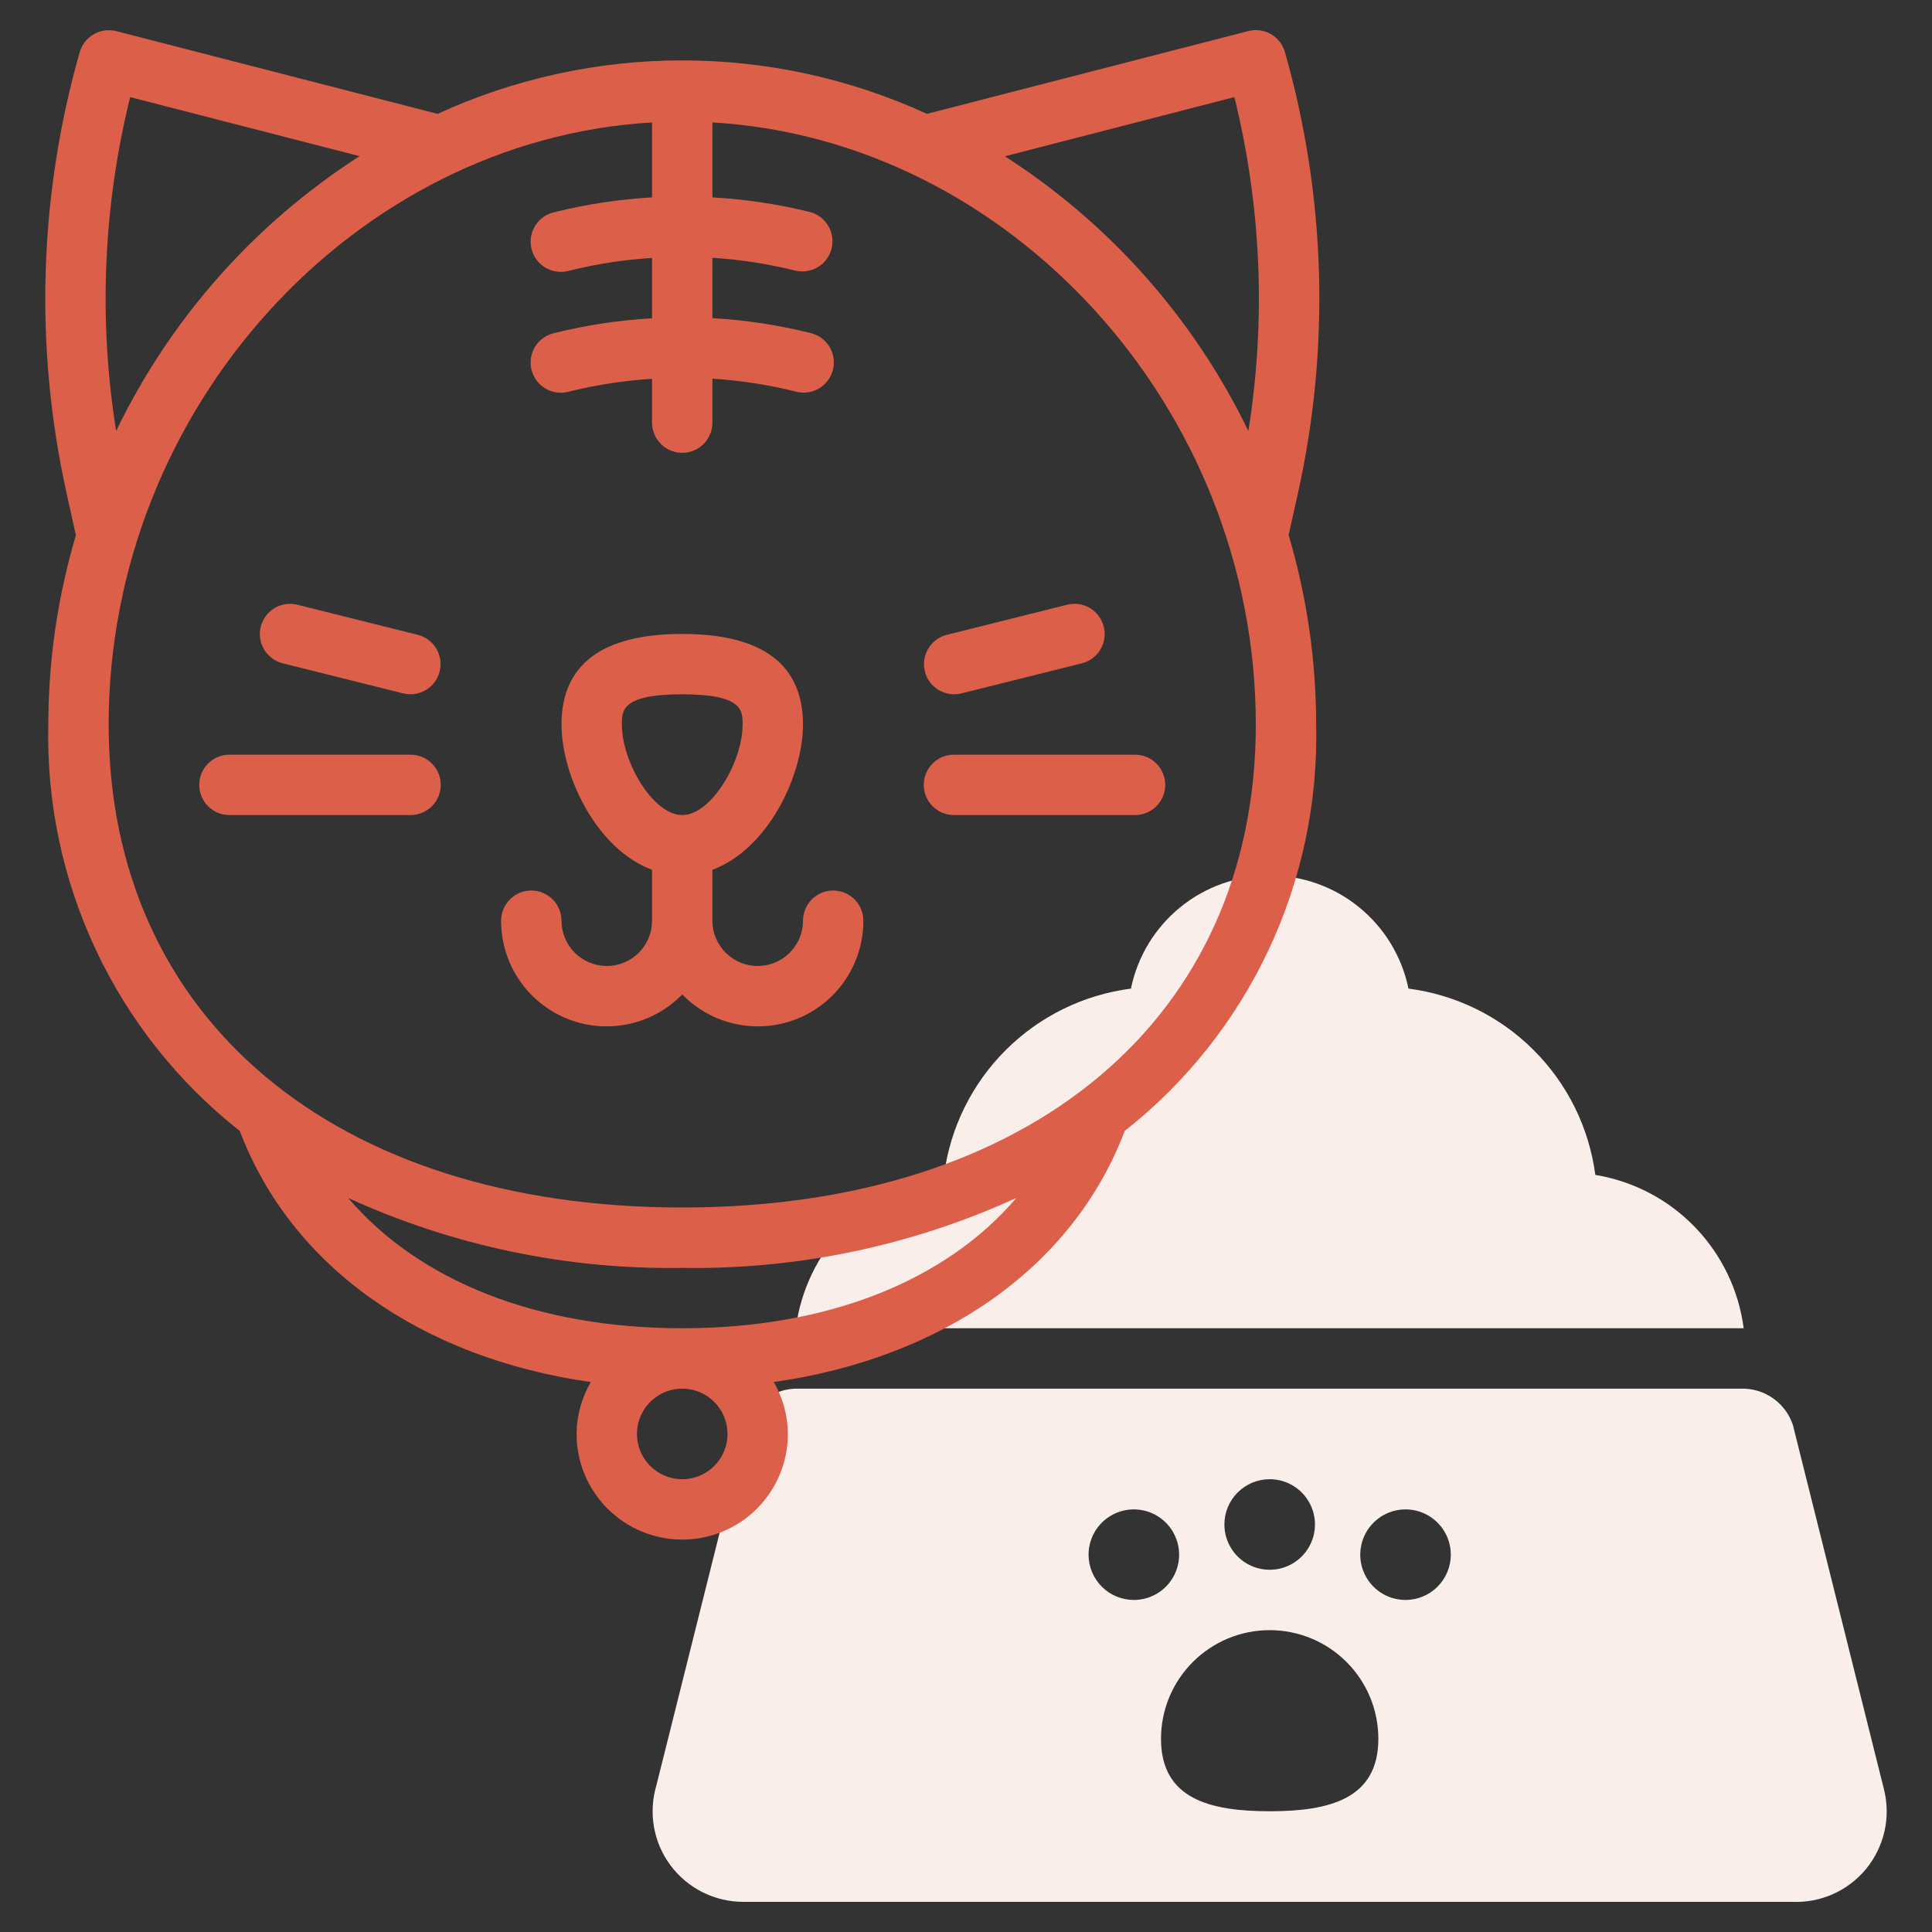
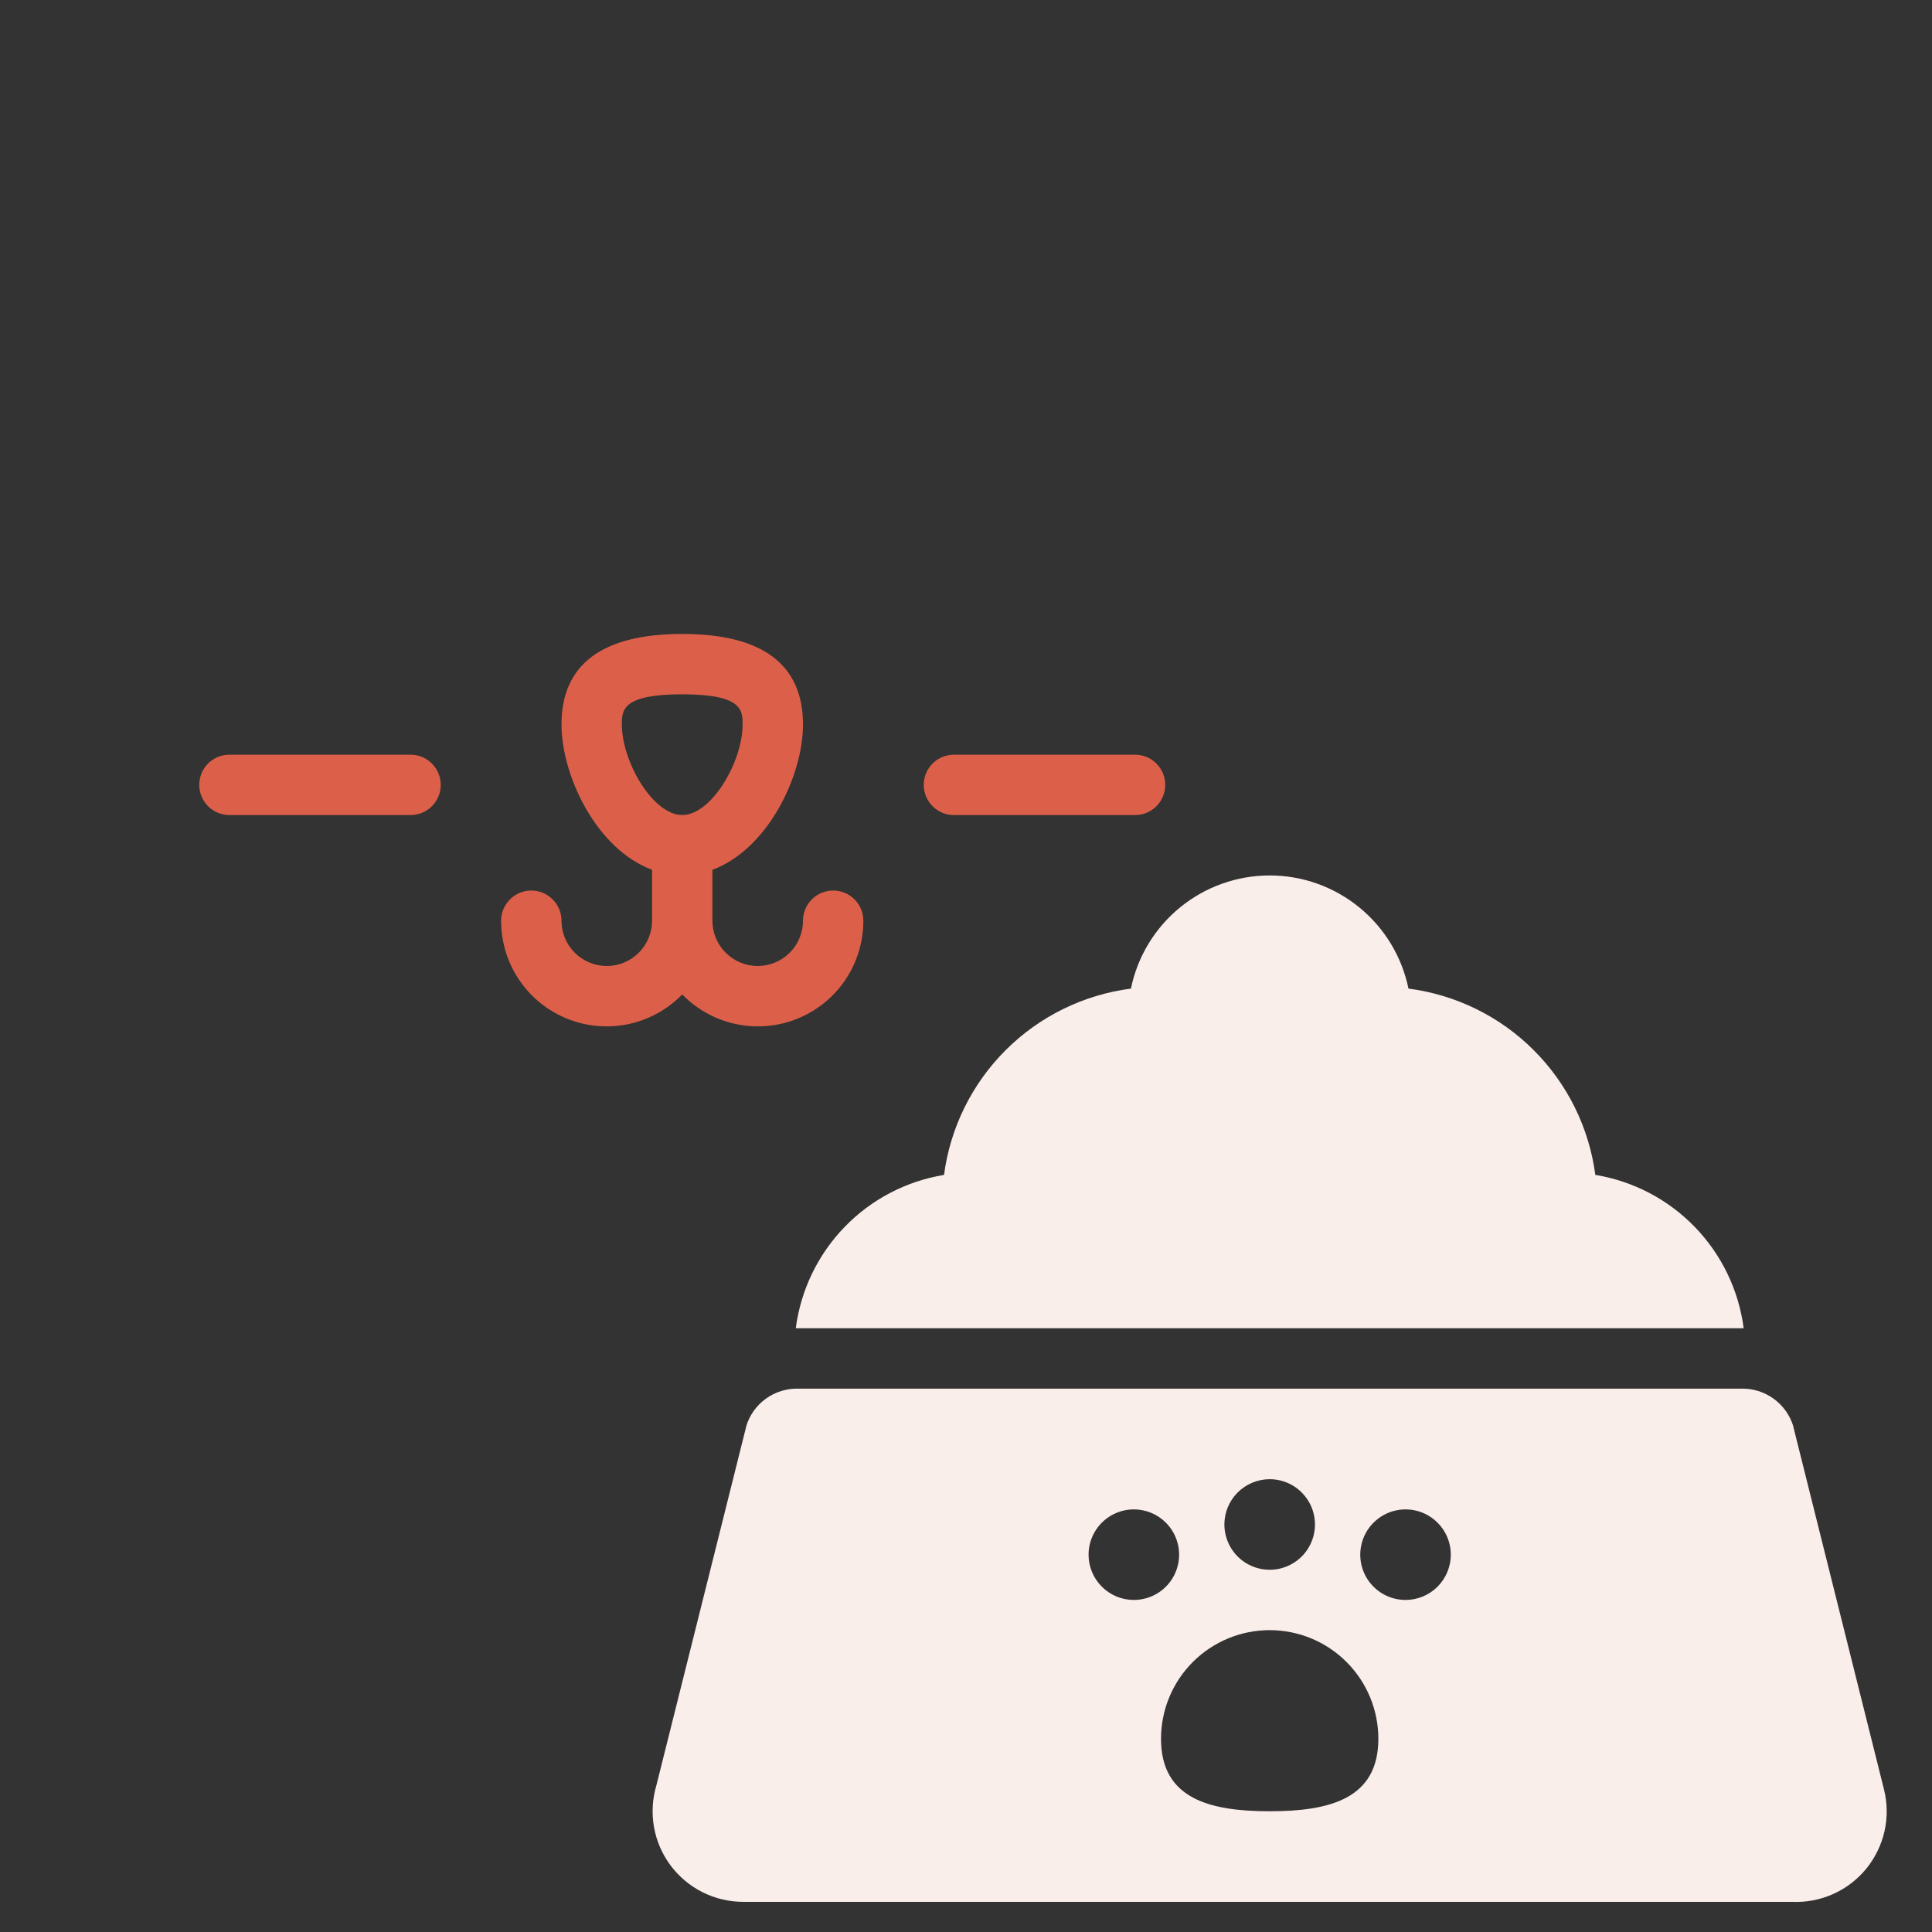
<svg xmlns="http://www.w3.org/2000/svg" width="46" height="46" viewBox="0 0 46 46" fill="none">
  <rect x="0" y="0" width="46" height="46" fill="#333333" stroke="none" />
  <path d="M37.984 27.974C37.835 26.847 37.318 25.802 36.513 25C35.709 24.197 34.661 23.684 33.535 23.538C33.378 22.777 32.964 22.094 32.362 21.603C31.76 21.112 31.007 20.844 30.231 20.844C29.454 20.844 28.701 21.112 28.099 21.603C27.497 22.094 27.083 22.777 26.927 23.538C25.8 23.684 24.753 24.197 23.948 25C23.143 25.802 22.626 26.847 22.477 27.974C21.575 28.122 20.744 28.557 20.108 29.215C19.472 29.873 19.065 30.718 18.947 31.625H41.516C41.398 30.717 40.99 29.872 40.354 29.215C39.718 28.557 38.887 28.122 37.984 27.974Z" fill="#faeeeb" />
  <path d="M44.856 42.602L42.7 33.977V33.967C42.621 33.7 42.456 33.467 42.231 33.304C42.006 33.14 41.733 33.056 41.455 33.063H19.007C18.729 33.056 18.457 33.141 18.232 33.304C18.007 33.468 17.843 33.701 17.764 33.967V33.977L15.629 42.506C15.533 42.828 15.513 43.168 15.571 43.5C15.629 43.831 15.764 44.144 15.965 44.414C16.166 44.683 16.427 44.902 16.728 45.053C17.029 45.204 17.361 45.282 17.697 45.282H42.666C43.002 45.297 43.337 45.234 43.644 45.097C43.951 44.96 44.222 44.753 44.435 44.493C44.647 44.232 44.796 43.926 44.87 43.597C44.943 43.269 44.938 42.928 44.856 42.602ZM30.231 35.219C30.444 35.219 30.652 35.282 30.83 35.401C31.007 35.519 31.145 35.688 31.227 35.885C31.308 36.082 31.33 36.298 31.288 36.508C31.246 36.717 31.144 36.909 30.993 37.06C30.842 37.21 30.65 37.313 30.441 37.355C30.232 37.396 30.015 37.375 29.818 37.293C29.621 37.212 29.453 37.074 29.334 36.896C29.216 36.719 29.152 36.511 29.152 36.297C29.152 36.011 29.266 35.737 29.468 35.535C29.671 35.333 29.945 35.219 30.231 35.219ZM25.918 37.016C25.918 36.803 25.981 36.594 26.1 36.417C26.218 36.24 26.387 36.102 26.584 36.02C26.781 35.938 26.997 35.917 27.207 35.959C27.416 36 27.608 36.103 27.759 36.254C27.909 36.404 28.012 36.597 28.054 36.806C28.095 37.015 28.074 37.232 27.992 37.429C27.911 37.626 27.773 37.794 27.595 37.913C27.418 38.031 27.209 38.094 26.996 38.094C26.71 38.094 26.436 37.981 26.234 37.778C26.032 37.576 25.918 37.302 25.918 37.016ZM30.231 43.125C28.802 43.125 27.643 42.829 27.643 41.4C27.643 41.061 27.71 40.724 27.84 40.41C27.97 40.096 28.161 39.811 28.401 39.571C28.641 39.331 28.927 39.14 29.24 39.01C29.554 38.88 29.891 38.813 30.231 38.813C30.57 38.813 30.907 38.88 31.221 39.01C31.535 39.14 31.82 39.331 32.06 39.571C32.3 39.811 32.491 40.096 32.621 40.41C32.751 40.724 32.818 41.061 32.818 41.4C32.818 42.829 31.66 43.125 30.231 43.125ZM33.465 38.094C33.252 38.094 33.043 38.031 32.866 37.913C32.689 37.794 32.55 37.626 32.469 37.429C32.387 37.232 32.366 37.015 32.408 36.806C32.449 36.597 32.552 36.404 32.703 36.254C32.853 36.103 33.045 36 33.255 35.959C33.464 35.917 33.681 35.938 33.878 36.02C34.075 36.102 34.243 36.24 34.361 36.417C34.48 36.594 34.543 36.803 34.543 37.016C34.543 37.302 34.429 37.576 34.227 37.778C34.025 37.981 33.751 38.094 33.465 38.094Z" fill="#faeeeb" />
-   <path d="M30.906 11.733C31.675 8.263 31.567 4.656 30.593 1.239C30.542 1.059 30.422 0.906 30.26 0.812C30.097 0.719 29.905 0.693 29.723 0.739L22.07 2.711C20.242 1.872 18.255 1.438 16.244 1.438C14.234 1.438 12.247 1.872 10.419 2.711L2.767 0.741C2.585 0.695 2.392 0.722 2.23 0.816C2.067 0.91 1.948 1.064 1.897 1.245C0.924 4.662 0.816 8.269 1.584 11.738L1.807 12.745C1.373 14.207 1.152 15.725 1.15 17.25C1.107 19.107 1.496 20.947 2.288 22.627C3.079 24.306 4.25 25.779 5.709 26.927C6.931 30.155 10.028 32.332 14.067 32.906C13.848 33.281 13.731 33.707 13.728 34.141C13.728 34.808 13.993 35.448 14.465 35.92C14.937 36.392 15.577 36.657 16.244 36.657C16.911 36.657 17.551 36.392 18.023 35.92C18.494 35.448 18.759 34.808 18.759 34.141C18.757 33.707 18.64 33.281 18.422 32.906C22.46 32.331 25.557 30.155 26.779 26.927C28.238 25.779 29.409 24.306 30.2 22.627C30.991 20.947 31.381 19.107 31.337 17.25C31.336 15.722 31.115 14.201 30.681 12.736L30.906 11.733ZM29.39 2.312C30.032 4.913 30.146 7.616 29.723 10.262C28.431 7.589 26.424 5.325 23.926 3.721L29.39 2.312ZM3.099 2.312L8.562 3.718C6.063 5.322 4.056 7.587 2.765 10.262C2.342 7.616 2.456 4.913 3.099 2.312ZM17.322 34.141C17.322 34.354 17.259 34.563 17.14 34.74C17.022 34.917 16.853 35.056 16.656 35.137C16.459 35.219 16.243 35.24 16.033 35.199C15.824 35.157 15.632 35.054 15.481 34.903C15.331 34.753 15.228 34.56 15.186 34.351C15.145 34.142 15.166 33.925 15.248 33.728C15.329 33.532 15.467 33.363 15.645 33.245C15.822 33.126 16.03 33.063 16.244 33.063C16.53 33.063 16.804 33.176 17.006 33.379C17.208 33.581 17.322 33.855 17.322 34.141ZM16.244 31.625C12.787 31.625 9.977 30.5 8.289 28.523C10.784 29.663 13.501 30.232 16.244 30.188C18.986 30.232 21.704 29.663 24.198 28.523C22.511 30.5 19.702 31.625 16.244 31.625ZM16.244 28.75C7.948 28.75 2.587 24.237 2.587 17.25C2.587 9.714 8.443 3.326 15.525 2.915V4.7C14.739 4.745 13.959 4.863 13.195 5.053C13.101 5.074 13.013 5.114 12.935 5.169C12.857 5.225 12.791 5.296 12.741 5.377C12.691 5.459 12.657 5.55 12.642 5.644C12.628 5.739 12.632 5.835 12.655 5.928C12.678 6.021 12.72 6.109 12.777 6.185C12.835 6.262 12.907 6.326 12.99 6.375C13.072 6.423 13.164 6.455 13.259 6.467C13.354 6.48 13.45 6.473 13.543 6.448C14.193 6.286 14.856 6.183 15.525 6.141V7.578C14.739 7.623 13.959 7.741 13.195 7.931C13.101 7.952 13.013 7.992 12.935 8.047C12.857 8.103 12.791 8.174 12.741 8.255C12.691 8.337 12.657 8.427 12.642 8.522C12.628 8.617 12.632 8.713 12.655 8.806C12.678 8.899 12.72 8.987 12.777 9.063C12.835 9.14 12.907 9.204 12.99 9.253C13.072 9.301 13.164 9.332 13.259 9.345C13.354 9.357 13.45 9.351 13.543 9.325C14.193 9.164 14.856 9.061 15.525 9.019V10.063C15.525 10.254 15.601 10.436 15.736 10.571C15.87 10.706 16.053 10.782 16.244 10.782C16.434 10.782 16.617 10.706 16.752 10.571C16.887 10.436 16.962 10.254 16.962 10.063V9.016C17.631 9.058 18.295 9.161 18.945 9.323C19.037 9.348 19.134 9.355 19.229 9.342C19.324 9.33 19.415 9.298 19.498 9.25C19.581 9.201 19.653 9.137 19.71 9.06C19.768 8.984 19.809 8.896 19.832 8.803C19.855 8.71 19.86 8.614 19.845 8.519C19.831 8.425 19.797 8.334 19.747 8.252C19.697 8.171 19.63 8.1 19.552 8.044C19.474 7.989 19.386 7.949 19.293 7.928C18.529 7.738 17.749 7.62 16.962 7.575V6.138C17.631 6.18 18.295 6.283 18.945 6.445C19.128 6.486 19.32 6.454 19.48 6.355C19.64 6.257 19.755 6.1 19.8 5.917C19.845 5.735 19.818 5.543 19.723 5.381C19.628 5.219 19.474 5.1 19.293 5.05C18.529 4.861 17.748 4.744 16.962 4.7V2.915C24.044 3.326 29.9 9.714 29.9 17.25C29.9 24.237 24.54 28.75 16.244 28.75Z" fill="#dc6049" />
-   <path d="M25.414 14.397L22.539 15.116C22.355 15.163 22.197 15.282 22.1 15.445C22.003 15.608 21.975 15.803 22.021 15.987C22.067 16.171 22.184 16.329 22.346 16.427C22.509 16.525 22.703 16.555 22.888 16.51L25.763 15.792C25.947 15.744 26.104 15.626 26.201 15.463C26.298 15.3 26.326 15.105 26.28 14.921C26.234 14.737 26.117 14.579 25.955 14.48C25.793 14.382 25.598 14.352 25.414 14.397Z" fill="#dc6049" />
  <path d="M21.994 18.688C21.994 18.878 22.07 19.061 22.204 19.196C22.339 19.331 22.522 19.406 22.712 19.406H27.025C27.216 19.406 27.398 19.331 27.533 19.196C27.668 19.061 27.744 18.878 27.744 18.688C27.744 18.497 27.668 18.314 27.533 18.179C27.398 18.044 27.216 17.969 27.025 17.969H22.712C22.522 17.969 22.339 18.044 22.204 18.179C22.07 18.314 21.994 18.497 21.994 18.688Z" fill="#dc6049" />
-   <path d="M6.726 15.792L9.601 16.51C9.785 16.555 9.98 16.525 10.142 16.427C10.305 16.329 10.422 16.171 10.468 15.987C10.514 15.803 10.486 15.608 10.389 15.445C10.292 15.282 10.134 15.163 9.95 15.116L7.075 14.397C6.891 14.352 6.696 14.382 6.534 14.48C6.372 14.579 6.255 14.737 6.208 14.921C6.162 15.105 6.191 15.3 6.288 15.463C6.385 15.626 6.542 15.744 6.726 15.792Z" fill="#dc6049" />
  <path d="M9.775 17.969H5.462C5.272 17.969 5.089 18.044 4.954 18.179C4.819 18.314 4.744 18.497 4.744 18.688C4.744 18.878 4.819 19.061 4.954 19.196C5.089 19.331 5.272 19.406 5.462 19.406H9.775C9.966 19.406 10.148 19.331 10.283 19.196C10.418 19.061 10.494 18.878 10.494 18.688C10.494 18.497 10.418 18.314 10.283 18.179C10.148 18.044 9.966 17.969 9.775 17.969Z" fill="#dc6049" />
  <path d="M19.837 21.203C19.647 21.203 19.464 21.279 19.329 21.414C19.195 21.548 19.119 21.731 19.119 21.922C19.119 22.208 19.005 22.482 18.803 22.684C18.601 22.886 18.327 23 18.041 23C17.755 23 17.48 22.886 17.278 22.684C17.076 22.482 16.962 22.208 16.962 21.922V20.709C18.282 20.221 19.119 18.471 19.119 17.25C19.119 15.82 18.151 15.094 16.244 15.094C14.336 15.094 13.369 15.82 13.369 17.25C13.369 18.472 14.205 20.221 15.525 20.709V21.922C15.525 22.208 15.411 22.482 15.209 22.684C15.007 22.886 14.733 23 14.447 23C14.161 23 13.887 22.886 13.684 22.684C13.482 22.482 13.369 22.208 13.369 21.922C13.369 21.731 13.293 21.548 13.158 21.414C13.023 21.279 12.841 21.203 12.65 21.203C12.459 21.203 12.277 21.279 12.142 21.414C12.007 21.548 11.931 21.731 11.931 21.922C11.931 22.422 12.079 22.911 12.358 23.326C12.637 23.741 13.033 24.064 13.496 24.252C13.96 24.441 14.468 24.486 14.958 24.384C15.447 24.282 15.895 24.035 16.244 23.677C16.593 24.035 17.04 24.282 17.53 24.384C18.019 24.486 18.528 24.441 18.991 24.252C19.454 24.064 19.851 23.741 20.13 23.326C20.408 22.911 20.557 22.422 20.556 21.922C20.556 21.731 20.48 21.548 20.346 21.414C20.211 21.279 20.028 21.203 19.837 21.203ZM14.806 17.25C14.806 16.913 14.806 16.531 16.244 16.531C17.681 16.531 17.681 16.913 17.681 17.25C17.681 18.14 16.938 19.406 16.244 19.406C15.549 19.406 14.806 18.14 14.806 17.25Z" fill="#dc6049" />
</svg>